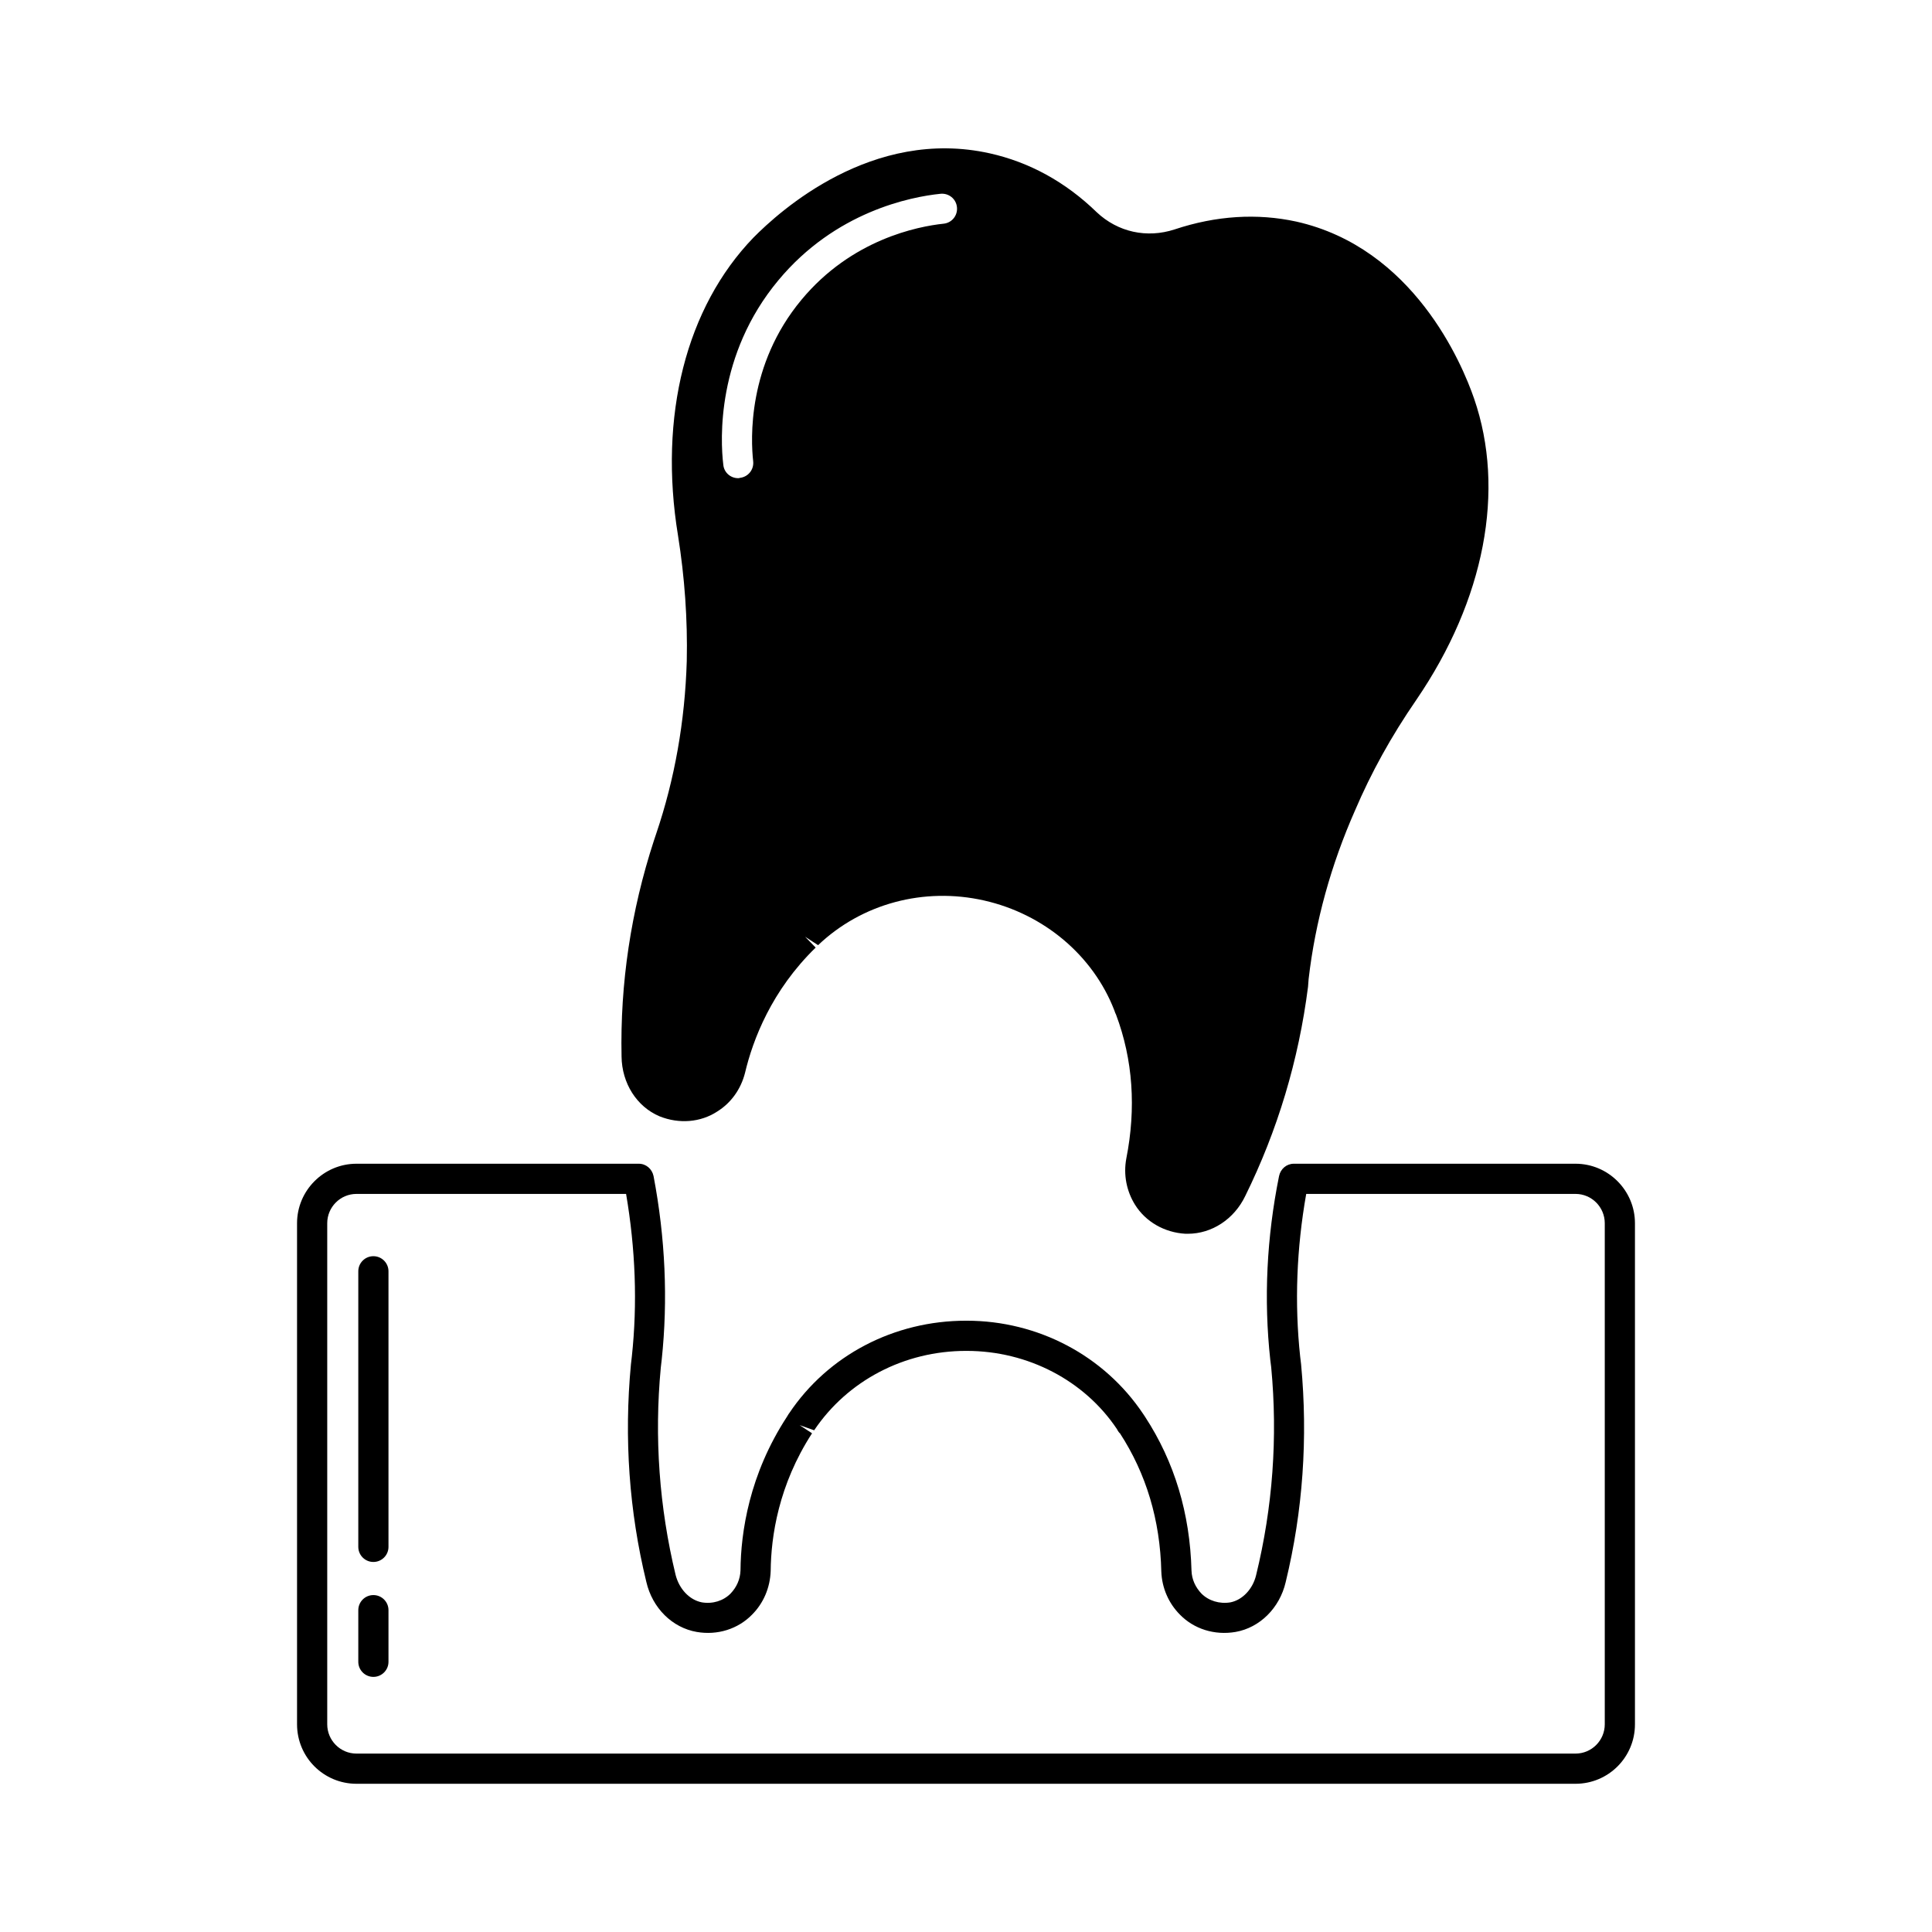
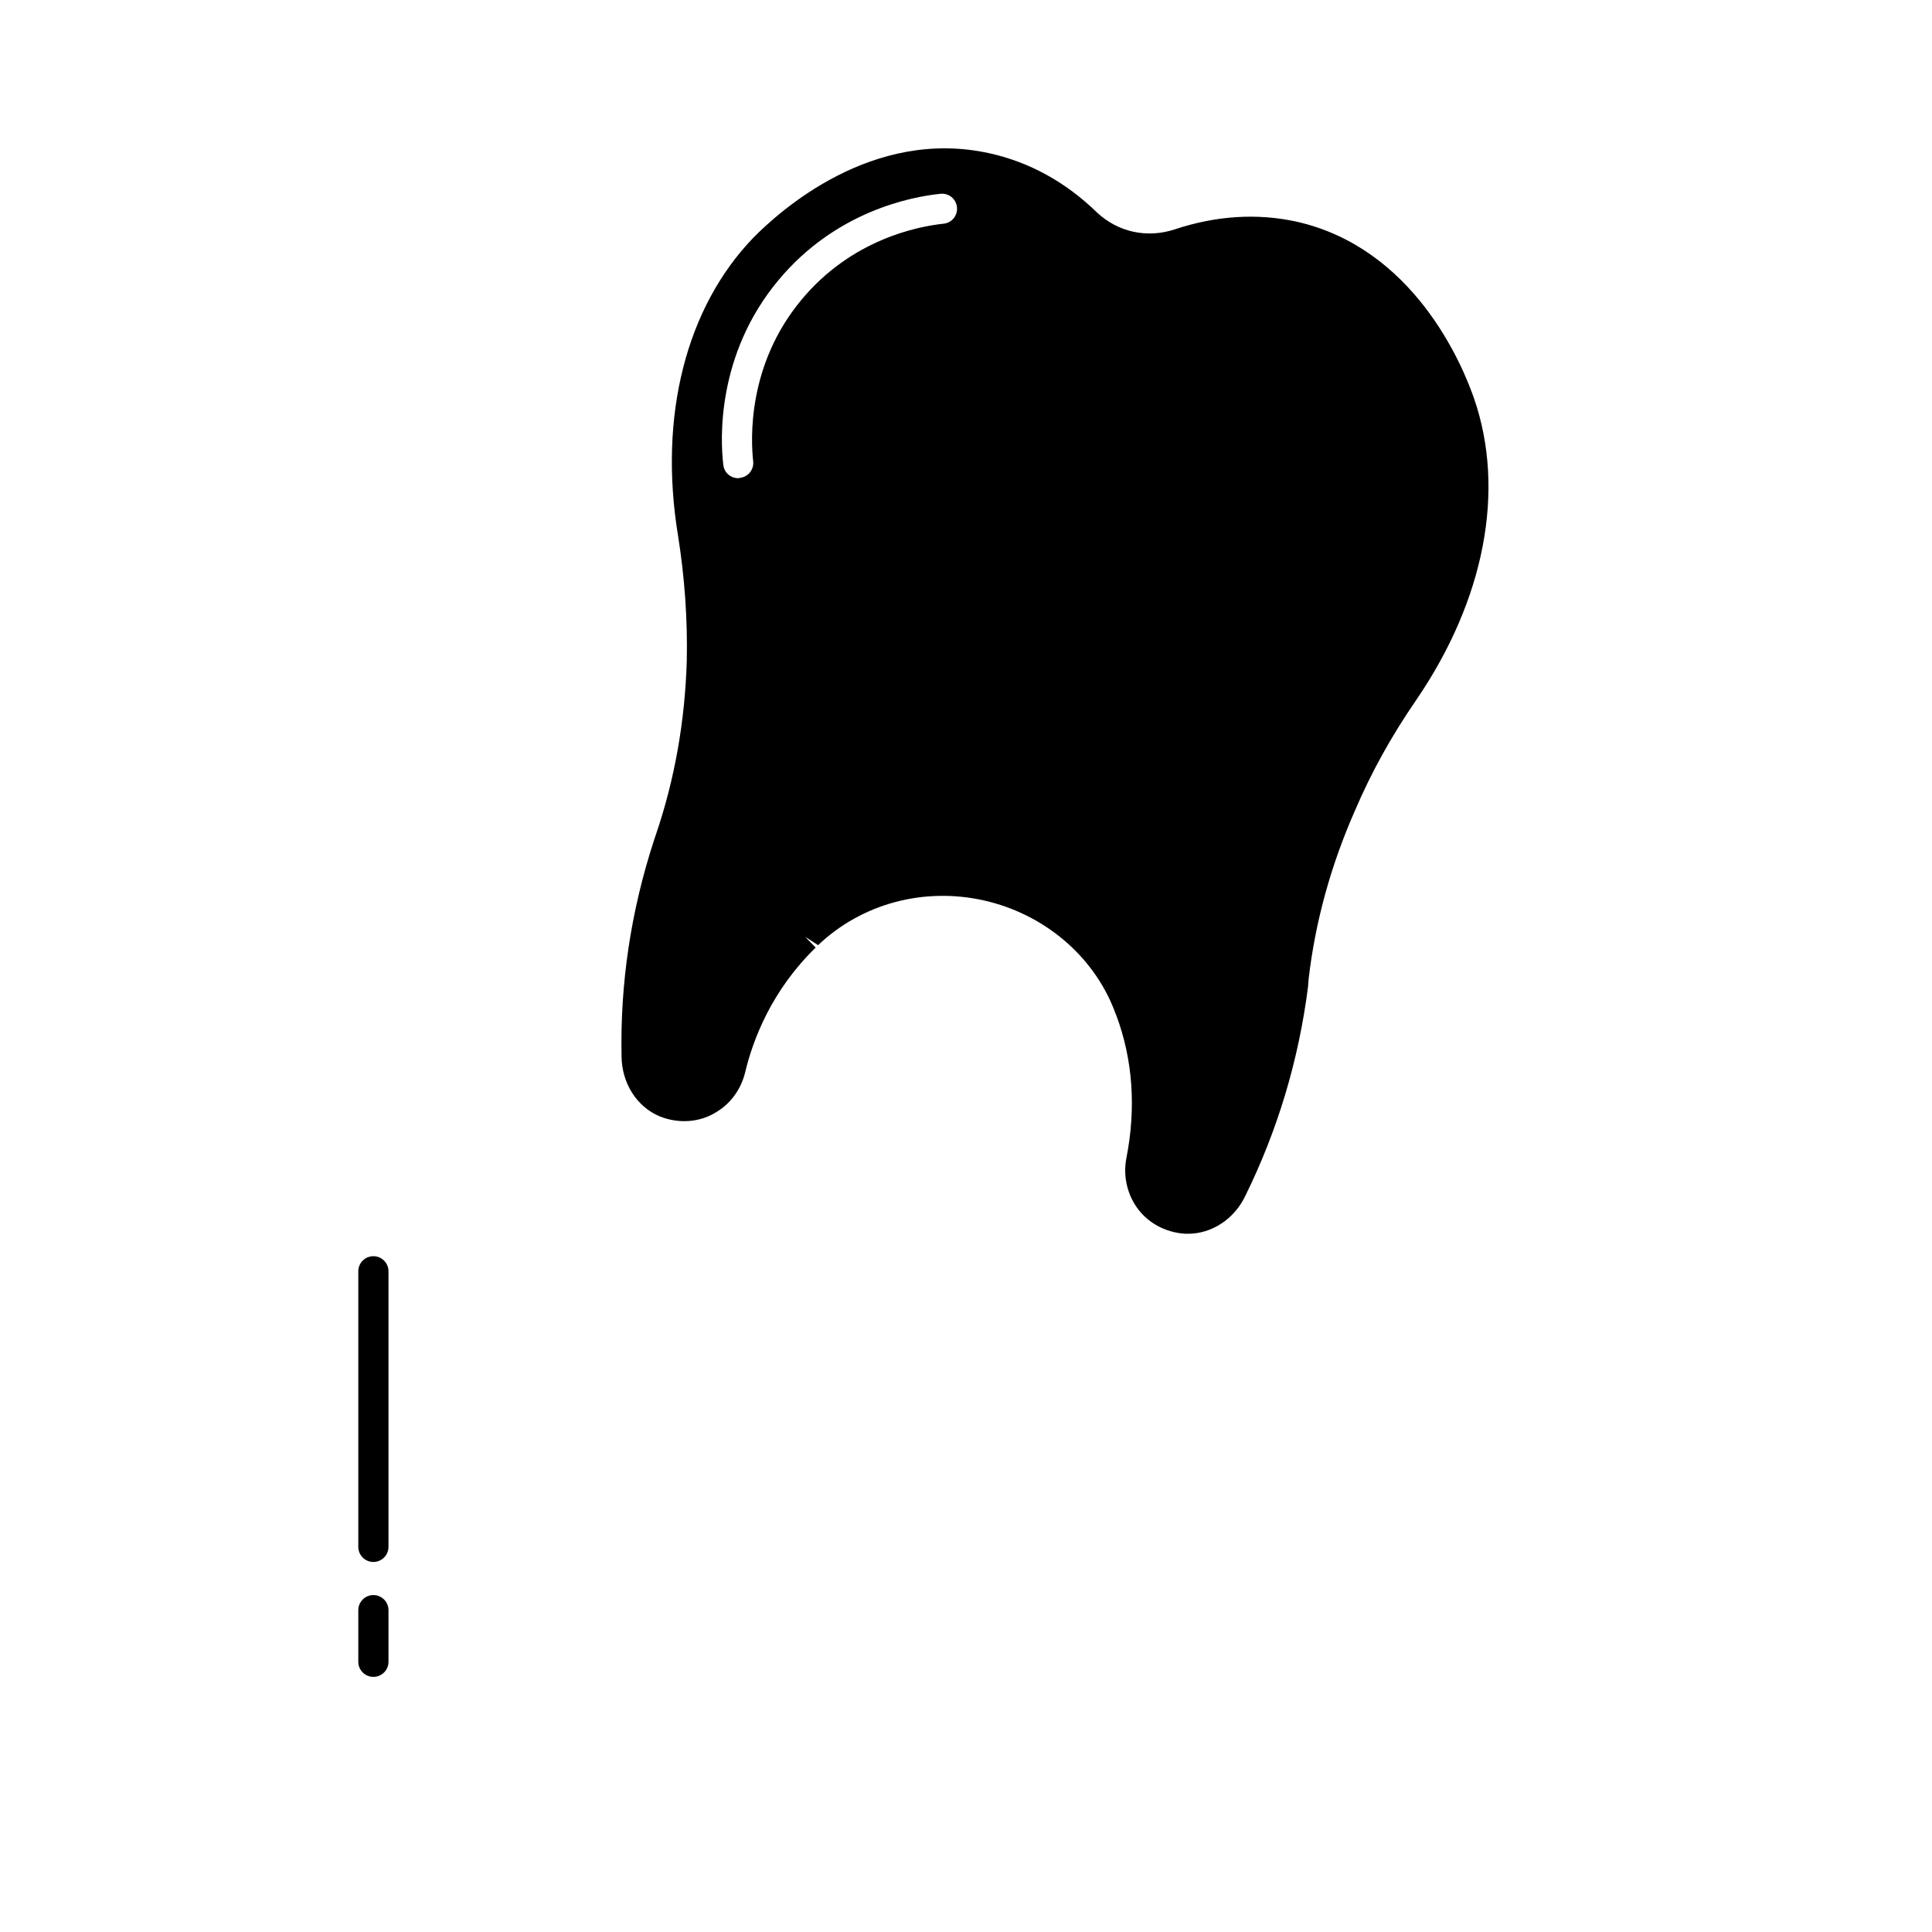
<svg xmlns="http://www.w3.org/2000/svg" id="tooth-extraction" viewBox="0 0 64 64">
-   <path d="M52.19,38.55h-9.33c-.24,0-.44.17-.49.41-.41,2.03-.51,4.08-.29,6.09l.03.24c.22,2.33.05,4.64-.5,6.89-.11.46-.45.82-.85.9-.36.06-.72-.05-.96-.29-.2-.21-.32-.47-.33-.76-.05-1.89-.56-3.6-1.54-5.1l-.06-.09c-1.29-1.93-3.48-3.09-5.85-3.09h-.02c-2.38,0-4.57,1.14-5.86,3.07-.02.02-.06.1-.07.11-1.25,1.91-1.53,3.83-1.54,5.09-.01.3-.13.56-.33.77-.24.24-.59.35-.95.29-.41-.08-.75-.44-.87-.91-.54-2.24-.71-4.55-.49-6.87l.03-.26c.21-1.98.12-4.03-.27-6.08-.05-.24-.25-.41-.49-.41h-9.35c-1.09,0-1.97.89-1.97,1.97v16.6c0,1.09.88,1.97,1.97,1.97h40.38c1.09,0,1.97-.88,1.97-1.97v-16.6c0-1.08-.88-1.97-1.97-1.97ZM53.16,57.12c0,.53-.43.97-.97.97H11.81c-.54,0-.97-.44-.97-.97v-16.6c0-.53.43-.97.97-.97h8.93c.31,1.82.38,3.63.19,5.39l-.03.26c-.23,2.44-.06,4.86.51,7.2.2.87.86,1.52,1.67,1.66.69.12,1.37-.1,1.83-.57.38-.38.6-.89.62-1.45.01-1.14.26-2.85,1.37-4.56l-.41-.27.48.17c1.11-1.65,2.99-2.63,5.03-2.63h.02c2.04,0,3.91.99,4.98,2.59.04.08.08.13.1.14.87,1.34,1.33,2.87,1.37,4.58.02.54.24,1.05.62,1.43.46.47,1.14.69,1.84.57.8-.14,1.46-.79,1.66-1.65.57-2.35.74-4.77.51-7.22l-.03-.25c-.19-1.77-.12-3.58.2-5.39h8.92c.54,0,.97.44.97.97v16.6Z" />
  <path d="M37.6 39.91c.35.56.97.92 1.67.96h.08c.79 0 1.53-.48 1.9-1.25 1.07-2.17 1.77-4.5 2.08-6.93l.02-.26c.22-1.9.74-3.78 1.54-5.59.53-1.24 1.19-2.44 2.03-3.66 2.26-3.31 2.96-6.94 1.91-9.98-.4-1.16-2.01-4.99-5.89-5.86-1.29-.28-2.65-.2-4.03.26-.92.3-1.88.09-2.58-.57-1.04-1.01-2.24-1.66-3.54-1.95-3.9-.87-6.97 1.92-7.83 2.79-2.23 2.31-3.15 5.91-2.5 9.87.22 1.38.32 2.78.29 4.16-.06 1.99-.4 3.91-1.01 5.71l-.08.24c-.76 2.33-1.12 4.73-1.07 7.15.01.88.5 1.66 1.26 1.98.65.26 1.36.2 1.91-.16.45-.28.78-.73.92-1.28.26-1.1.88-2.73 2.34-4.15l-.35-.36.43.28c1.45-1.38 3.51-1.93 5.5-1.48 1.99.45 3.61 1.83 4.31 3.63.02.07.05.13.06.15.56 1.49.67 3.1.34 4.77-.1.54.01 1.08.29 1.53ZM31.26 7.41c-.86.09-3.05.52-4.71 2.52-1.8 2.16-1.68 4.64-1.6 5.35.03.28-.17.52-.44.55-.02.01-.04.01-.06.01-.25 0-.47-.19-.49-.45-.1-.81-.23-3.64 1.82-6.1 1.89-2.28 4.39-2.77 5.37-2.87.27-.03.52.16.55.44.03.27-.16.52-.44.55ZM12.369 41.613c-.276 0-.5.224-.5.5v9.129c0 .276.224.5.5.5s.5-.224.5-.5v-9.129c0-.276-.224-.5-.5-.5ZM12.369 52.839c-.276 0-.5.224-.5.5v1.71c0 .276.224.5.5.5s.5-.224.5-.5v-1.71c0-.276-.224-.5-.5-.5Z" />
</svg>